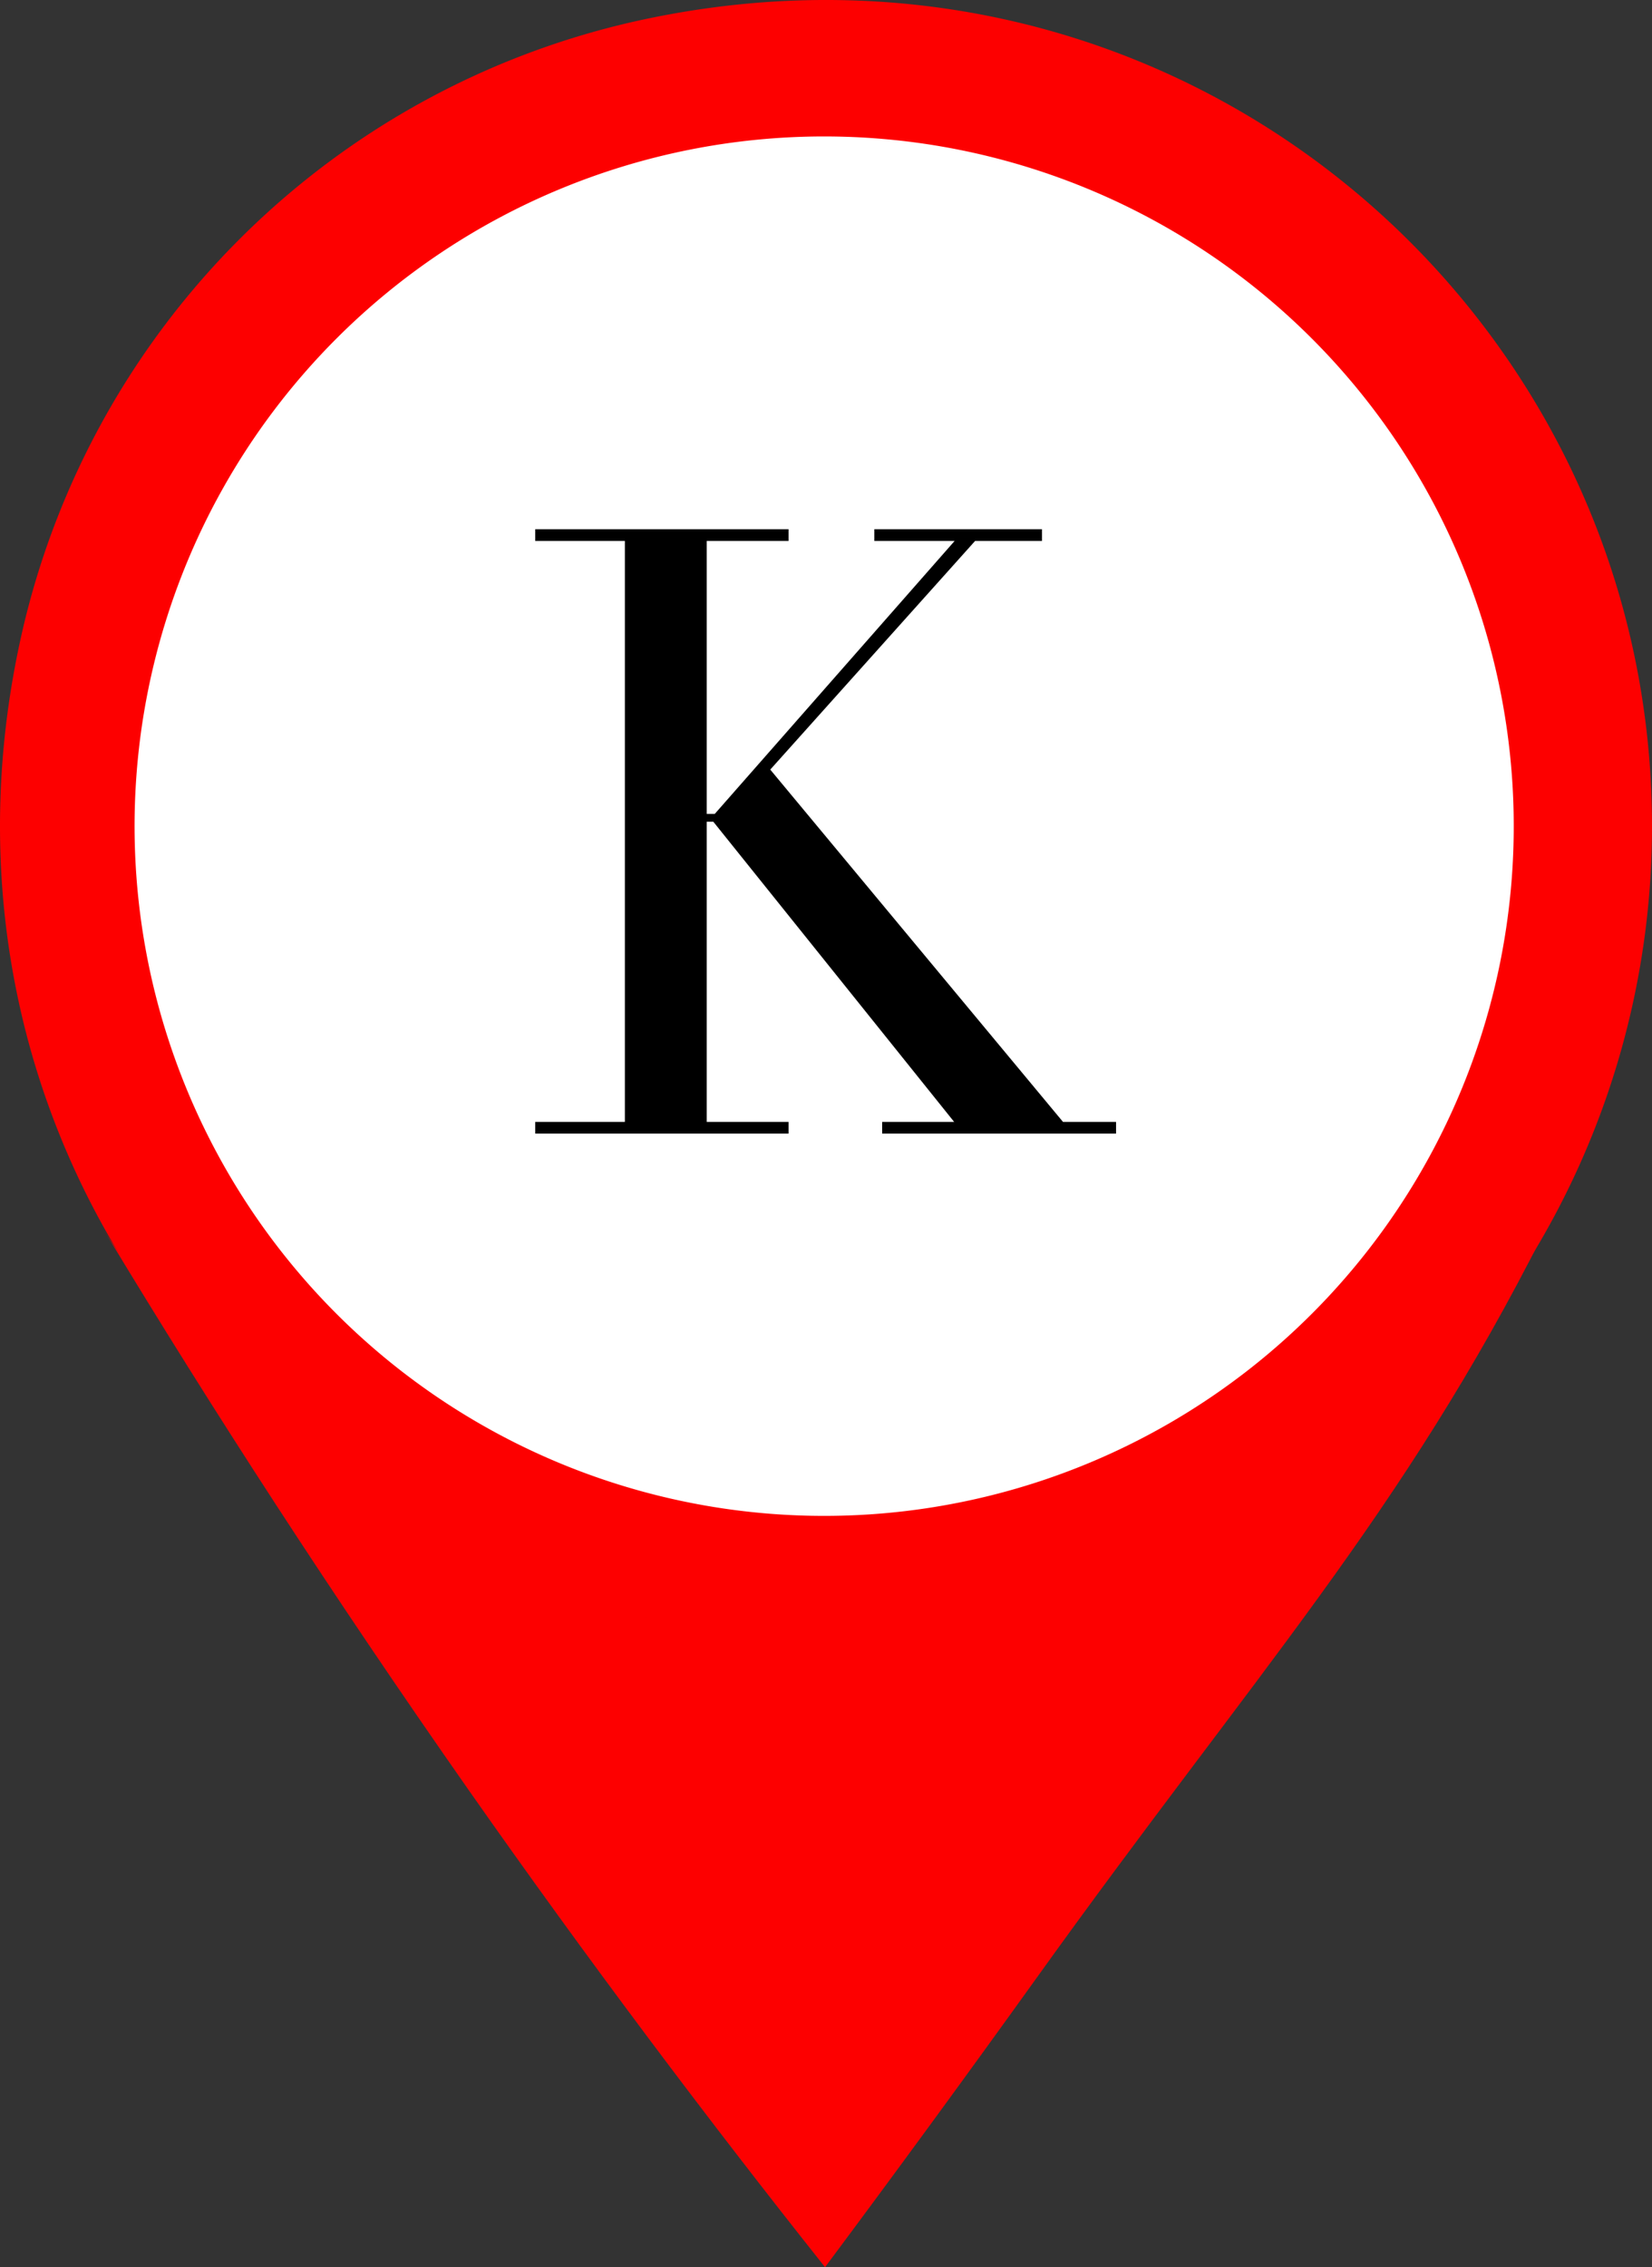
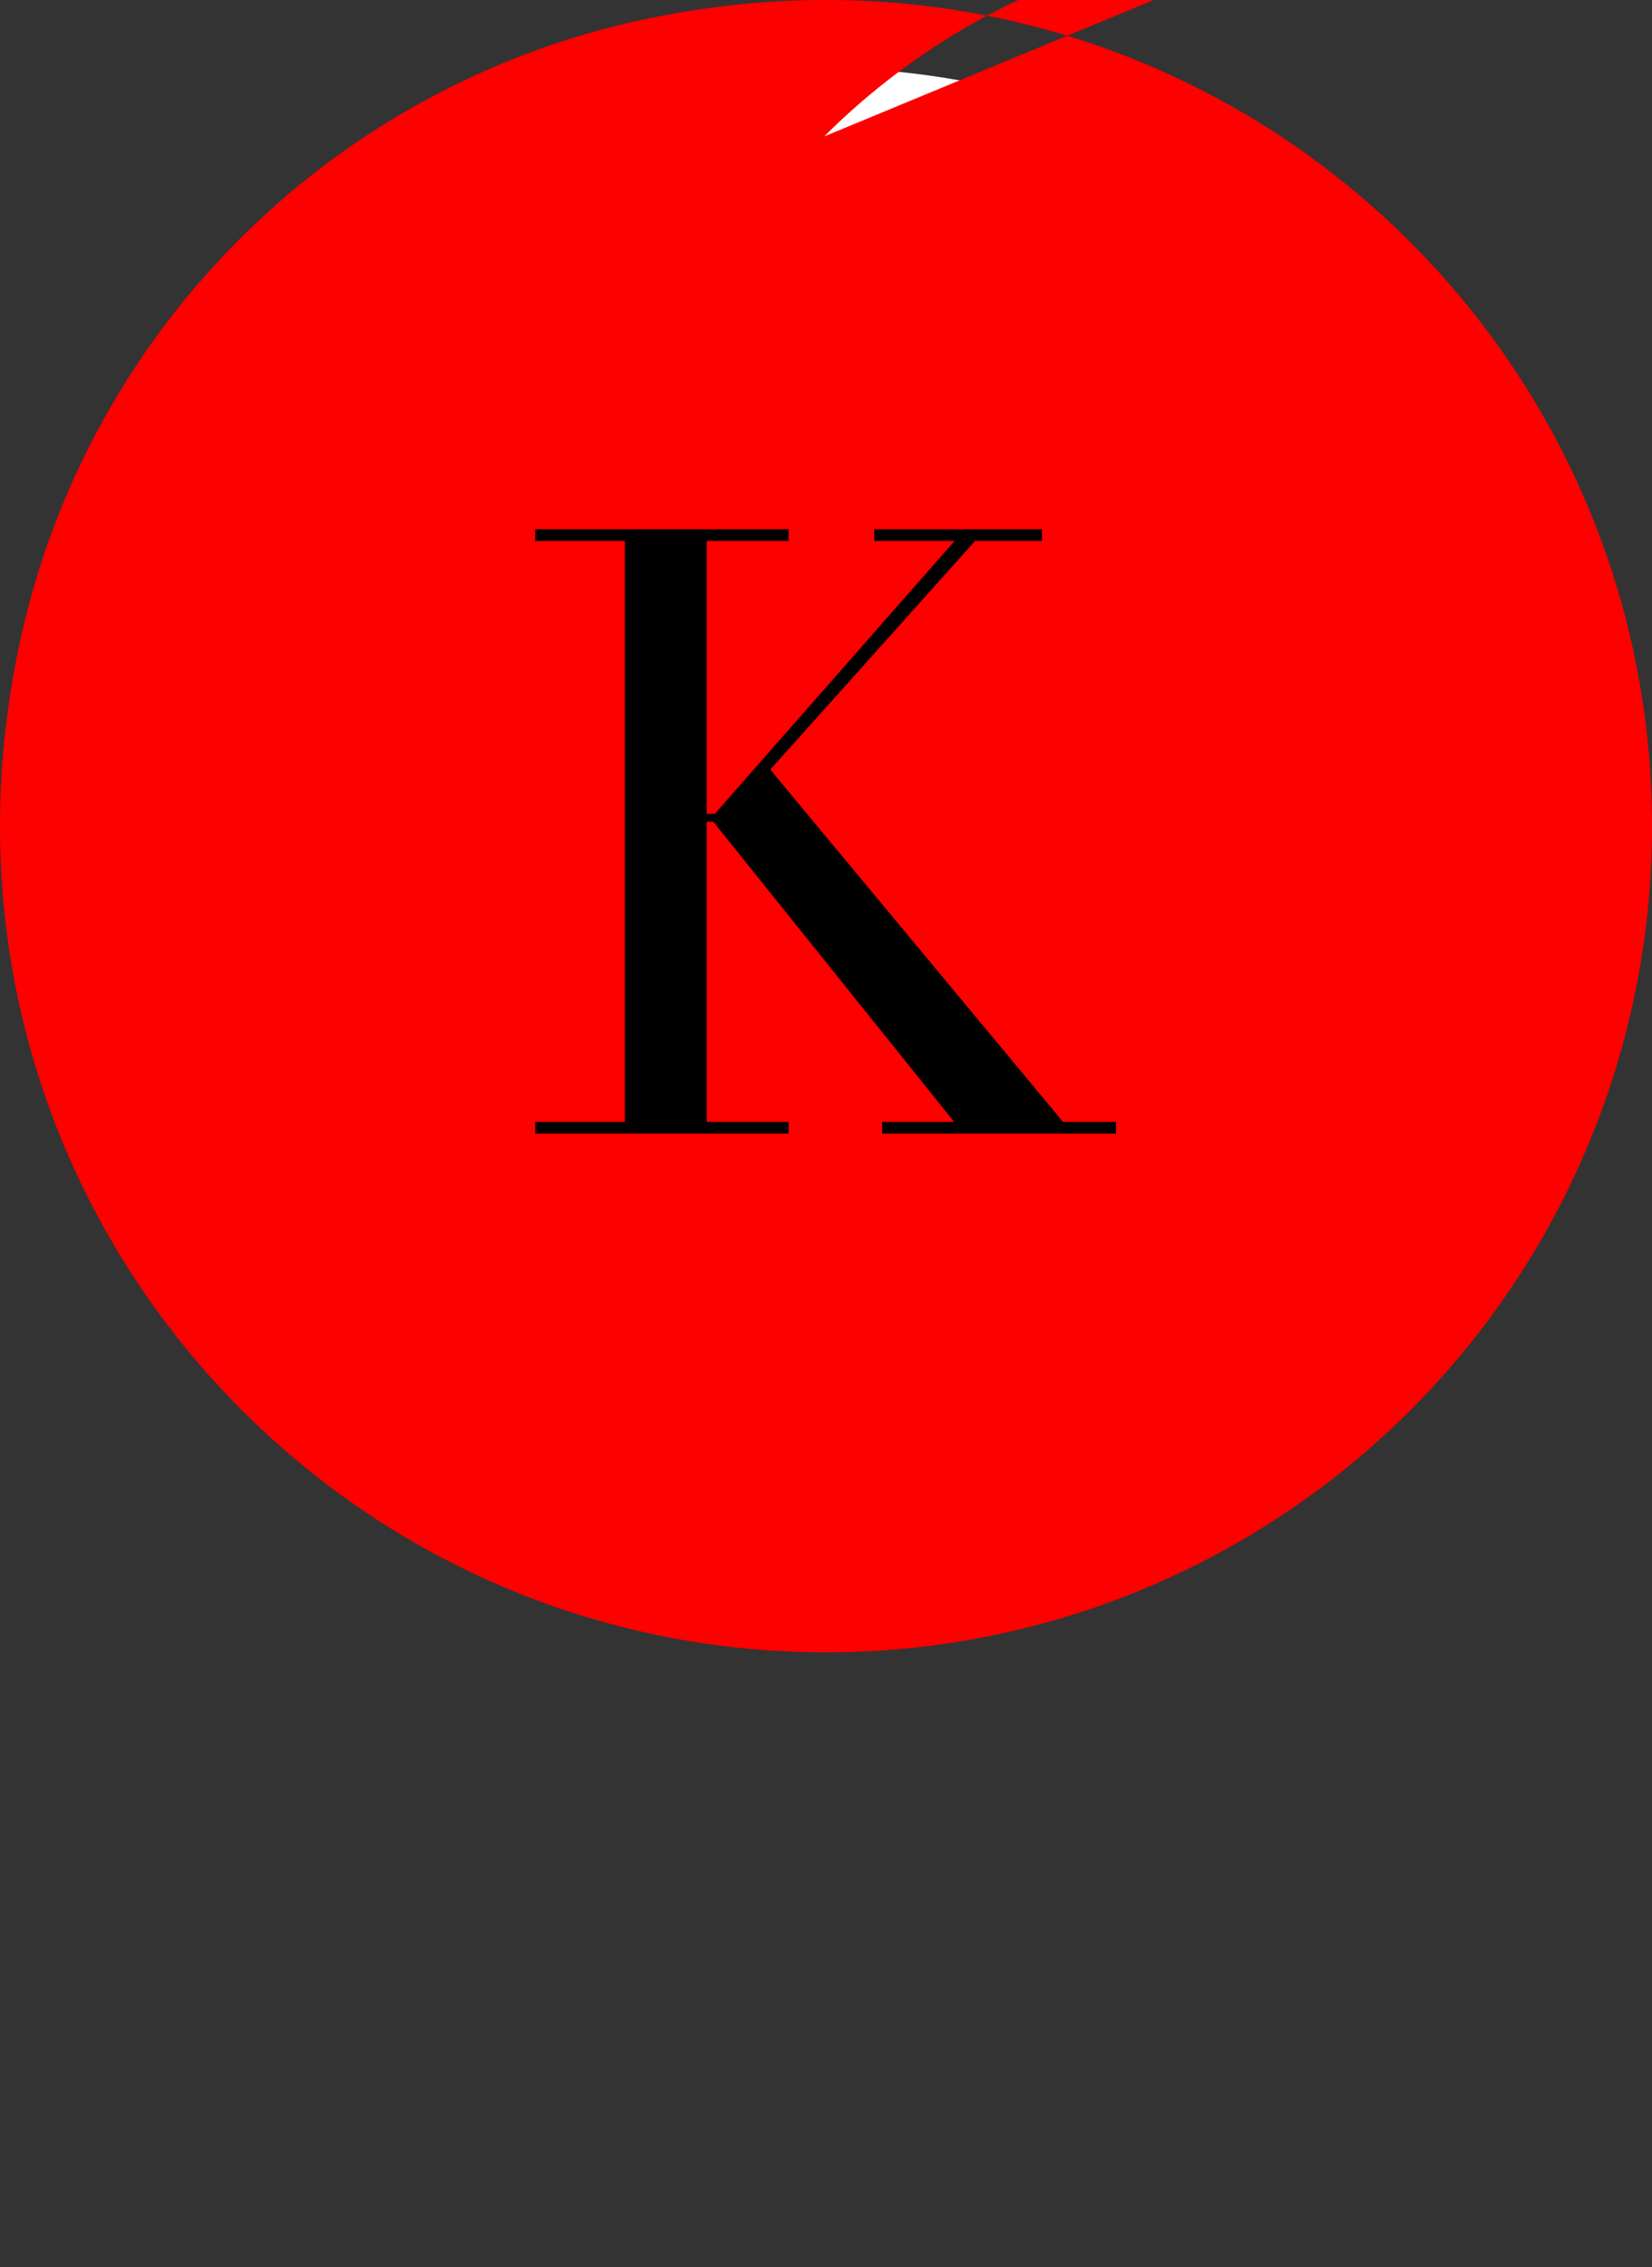
<svg xmlns="http://www.w3.org/2000/svg" viewBox="0 0 326 447.31">
  <rect x="0" y="0" width="326" height="447.31" fill="#333333" stroke="none" />
  <defs>
    <style>.cls-1{fill:#fff;}.cls-2{fill:#fd0000;}</style>
  </defs>
  <g id="Livello_2" data-name="Livello 2">
    <g id="Livello_8" data-name="Livello 8">
      <circle class="cls-1" cx="162.63" cy="163" r="149.54" />
-       <path class="cls-2" d="M162.65,26.92A136.08,136.08,0,1,1,66.42,66.77a136.08,136.08,0,0,1,96.23-39.85M125.79,4.11A160.16,160.16,0,0,0,4.37,124.69C-19.94,231.33,60.51,326,163,326A162.93,162.93,0,0,0,326,163.15V163C326,60.87,232.1-19.36,125.79,4.11Z" />
+       <path class="cls-2" d="M162.65,26.92a136.08,136.08,0,0,1,96.23-39.85M125.79,4.11A160.16,160.16,0,0,0,4.37,124.69C-19.94,231.33,60.51,326,163,326A162.93,162.93,0,0,0,326,163.15V163C326,60.87,232.1-19.36,125.79,4.11Z" />
      <path d="M105.62,221.35h17.69V106.73H105.62v-2.31h50v2.31H139.46v53.85h1.59l47.33-53.85H172.54v-2.31h33.08v2.31h-13.2L152,151.84l57.77,69.51h10.47v2.3H174.08v-2.3h14.21l-47.53-59.23h-1.3v59.23h16.16v2.3h-50Z" />
-       <path class="cls-2" d="M304.73,243.08c-28.23,56-56.92,86.84-100,146.92q-20.92,29.16-41.92,57.31c-23.16-29.16-46.77-60.54-70.39-94.23-26.61-38-50.54-74.93-71.92-110.39,2.69,4.46,49.85,79.39,140.38,80.39,93,1,142-77,144.16-80.62Z" />
    </g>
  </g>
</svg>